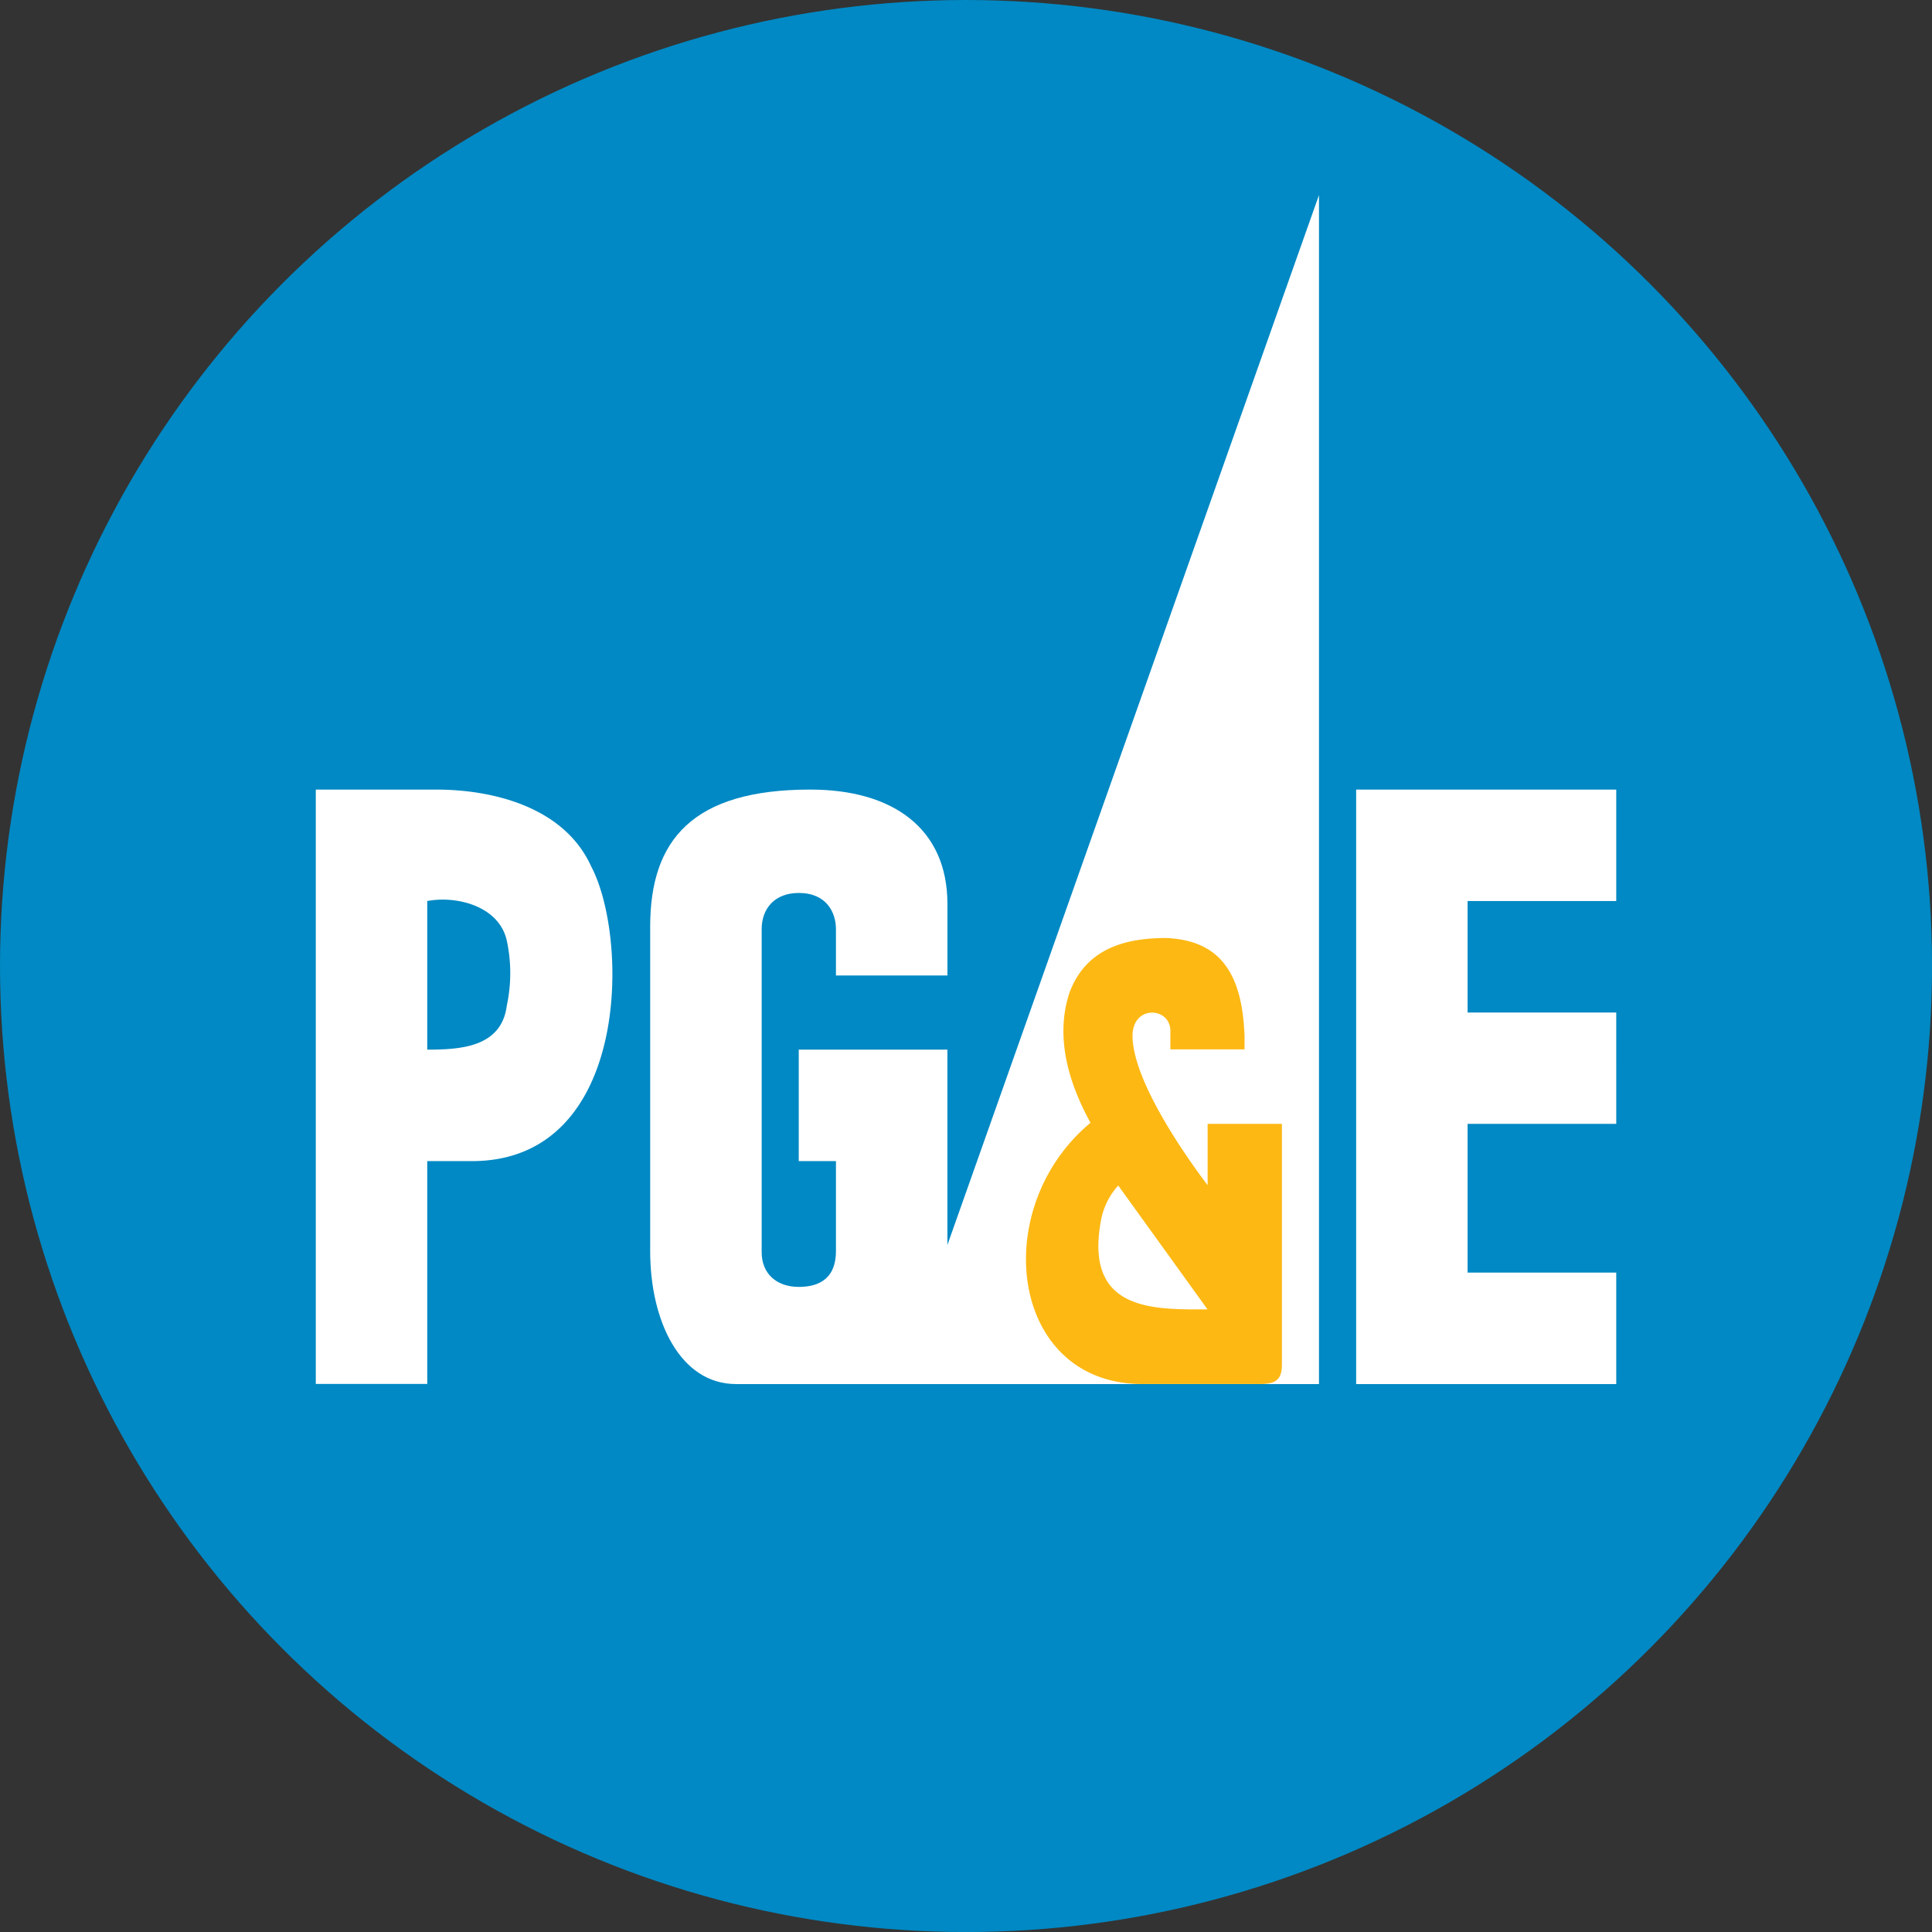
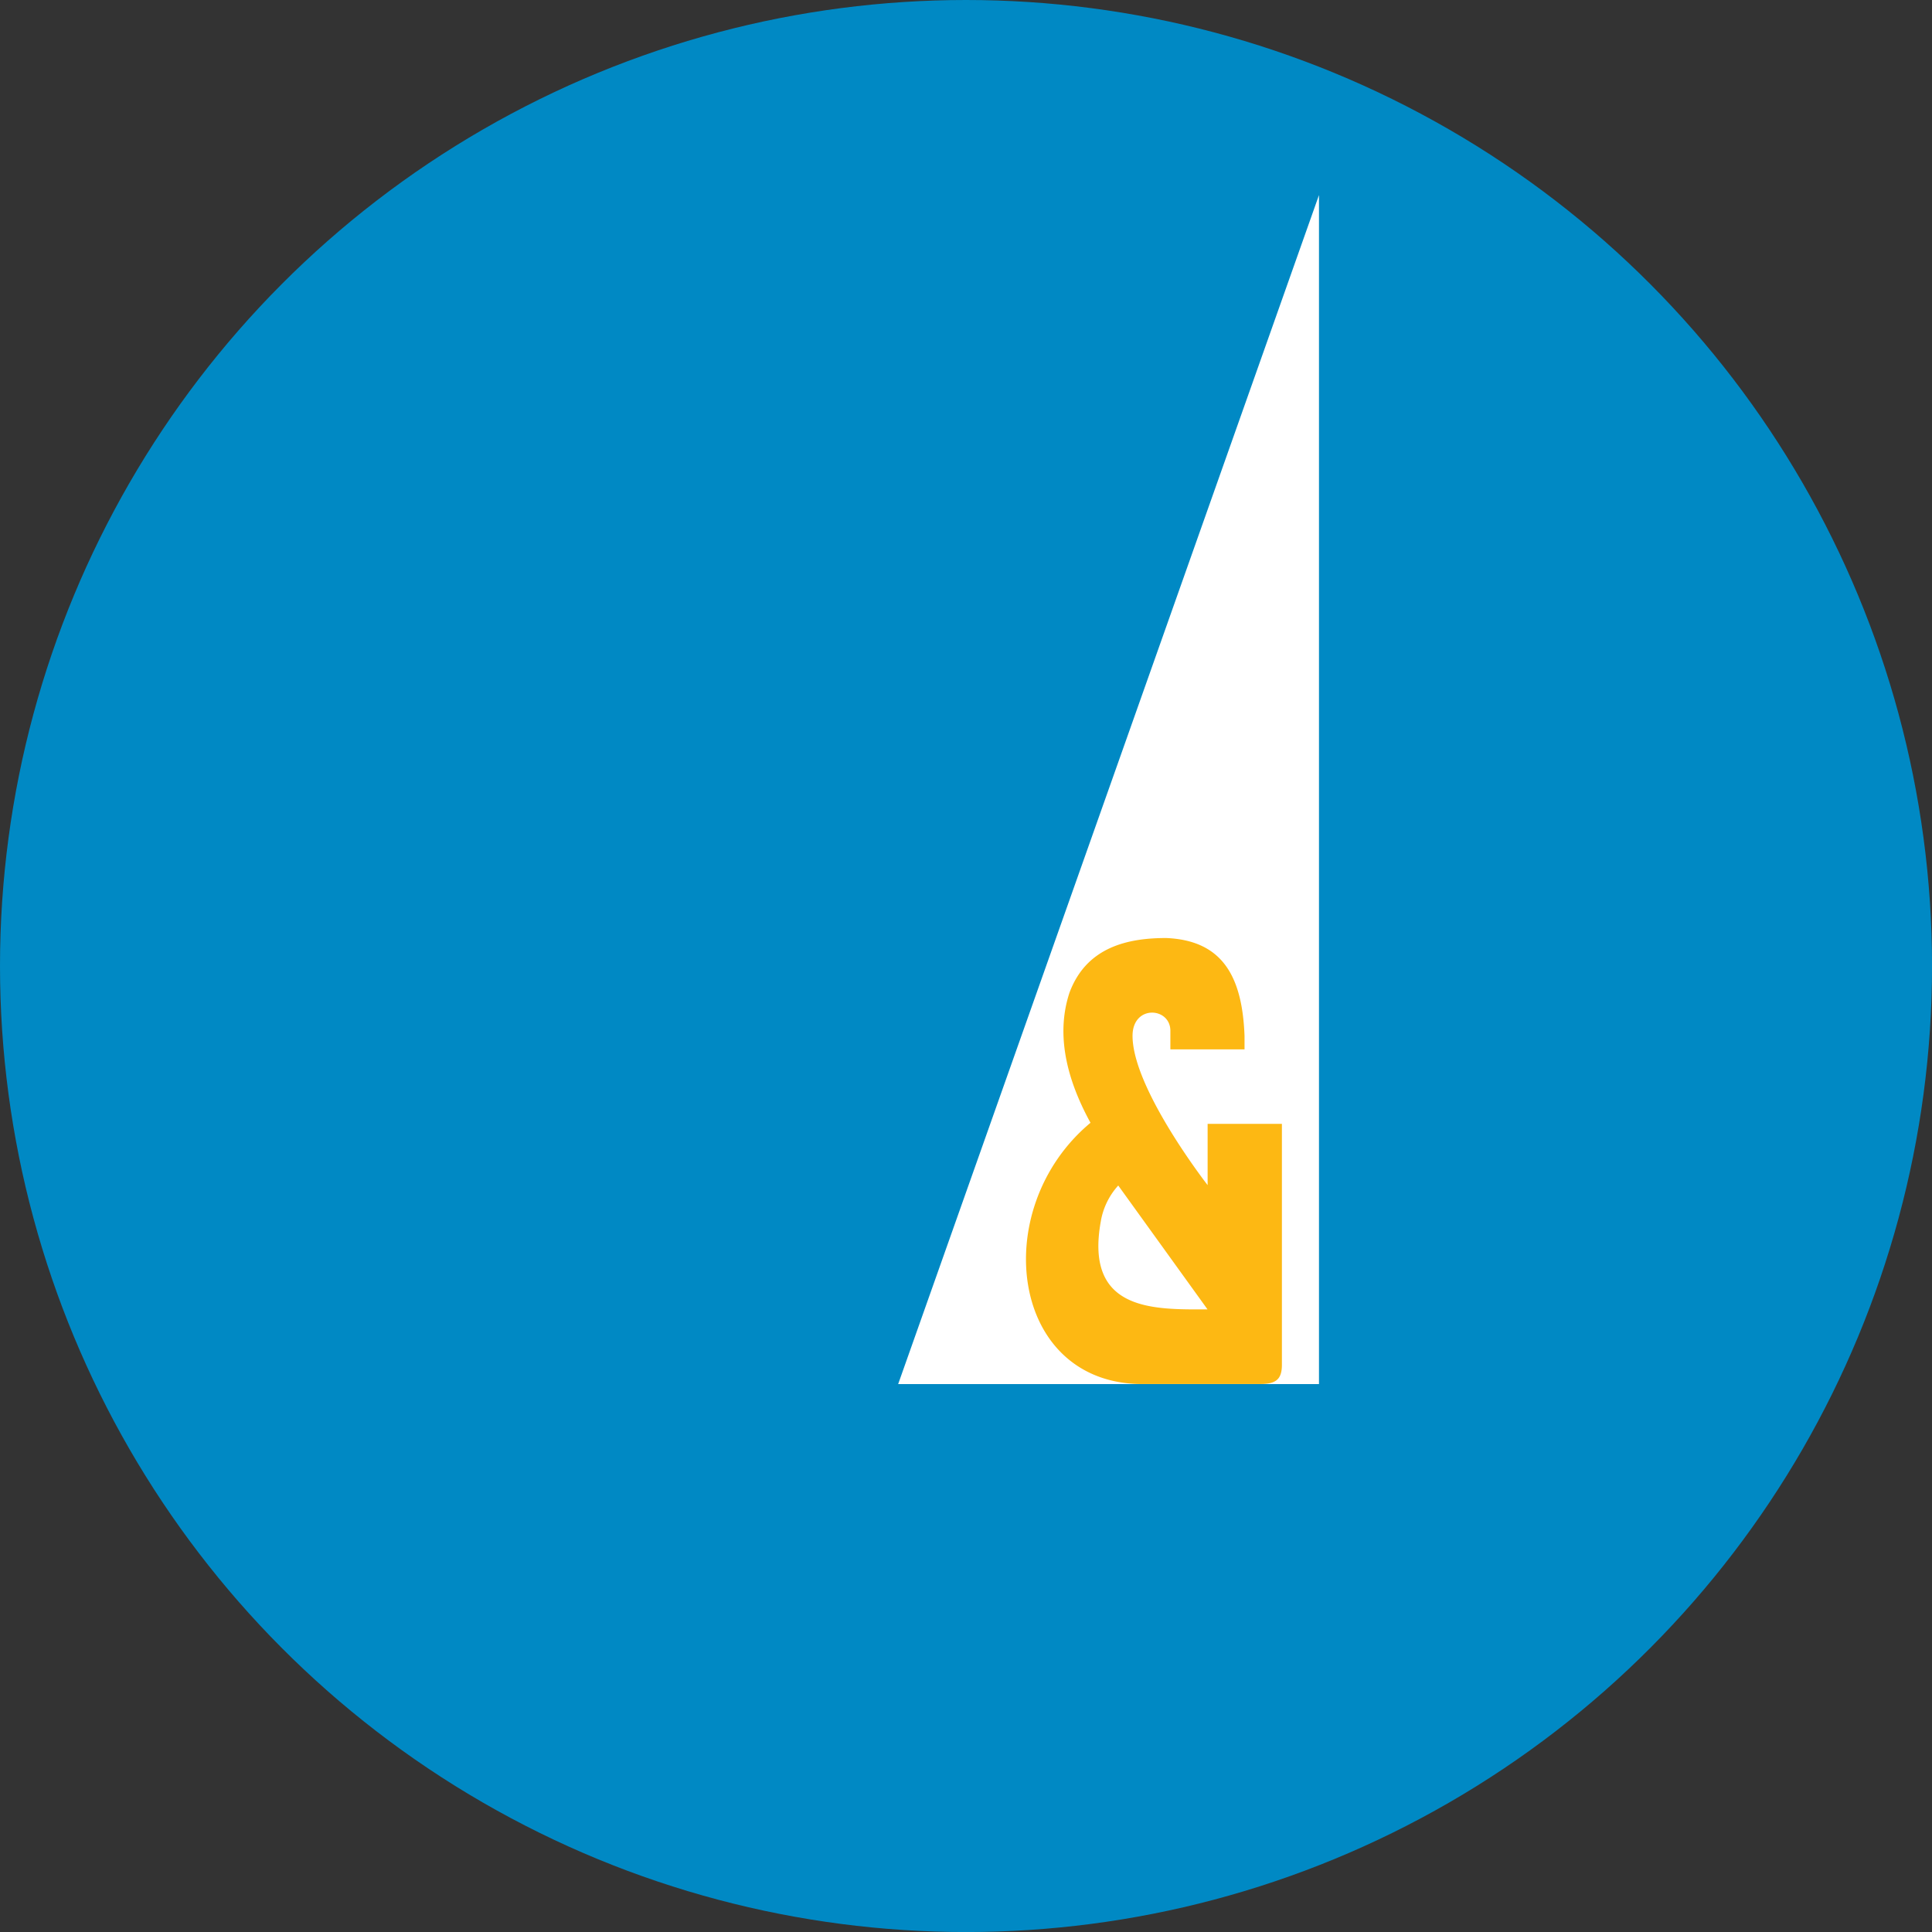
<svg xmlns="http://www.w3.org/2000/svg" id="BACKGROUND" viewBox="0 0 459.57 459.57">
  <rect x="0" y="0" width="459.57" height="459.57" fill="#333333" stroke="none" />
  <defs>
    <style>.cls-1{fill:#0089c4;}.cls-2,.cls-4{fill:#fff;}.cls-3{fill:#fdb813;}.cls-3,.cls-4{fill-rule:evenodd;}</style>
  </defs>
  <circle class="cls-1" cx="229.79" cy="229.79" r="229.79" />
  <path class="cls-2" d="M213.65,329.23h100.1V46.4Z" />
  <path class="cls-3" d="M259.4,267.08c-6.31-11.52-8-21.83-5-30.95,4.05-10.87,13.88-13,23-13,13.41.56,18.11,9.17,18.64,23.27v3.22H278.4v-4.42c0-5.66-9-6.26-9,1.2,0,12.6,17.86,35.51,17.86,35.51V267.33h17.67v57.33c0,3.47-1.47,4.56-5.1,4.56H272.65C240.3,330,234.71,287.64,259.4,267.08Zm27.84,44.39c-12.48,0-29.27.67-25.4-20.87A16.86,16.86,0,0,1,266,282Z" />
-   <path class="cls-2" d="M154.66,220.39c0-20.48,10-32.6,38.13-32.57,19.43,0,32.58,9.12,32.58,27.22v17H198.85v-11c0-4-2.25-8.63-8.84-8.63-5.61,0-8.83,3.58-8.83,8.64v76.82c0,5.08,3.52,8.25,8.83,8.25s8.84-2.4,8.84-8.51V276.2H190V249.68h35.36v47.94l-10.63,31.61H175.08c-13.2,0-20.42-14.87-20.42-31.61Z" />
-   <path class="cls-4" d="M101.63,276.2v53H75.12V187.82h28.64c13.52,0,30.45,4.15,36.85,18.25,9.1,17.14,9.3,70.13-28.37,70.13Zm0-61.87c6.9-1.32,17.06,1.15,18.92,9.39a36.94,36.94,0,0,1,0,15.51c-1.27,9.88-11,10.45-18.92,10.45Zm247.47,53h35.36V240.85H349.1V214.33h35.36V187.82H322.59V329.23h61.87V302.71H349.1Z" />
</svg>